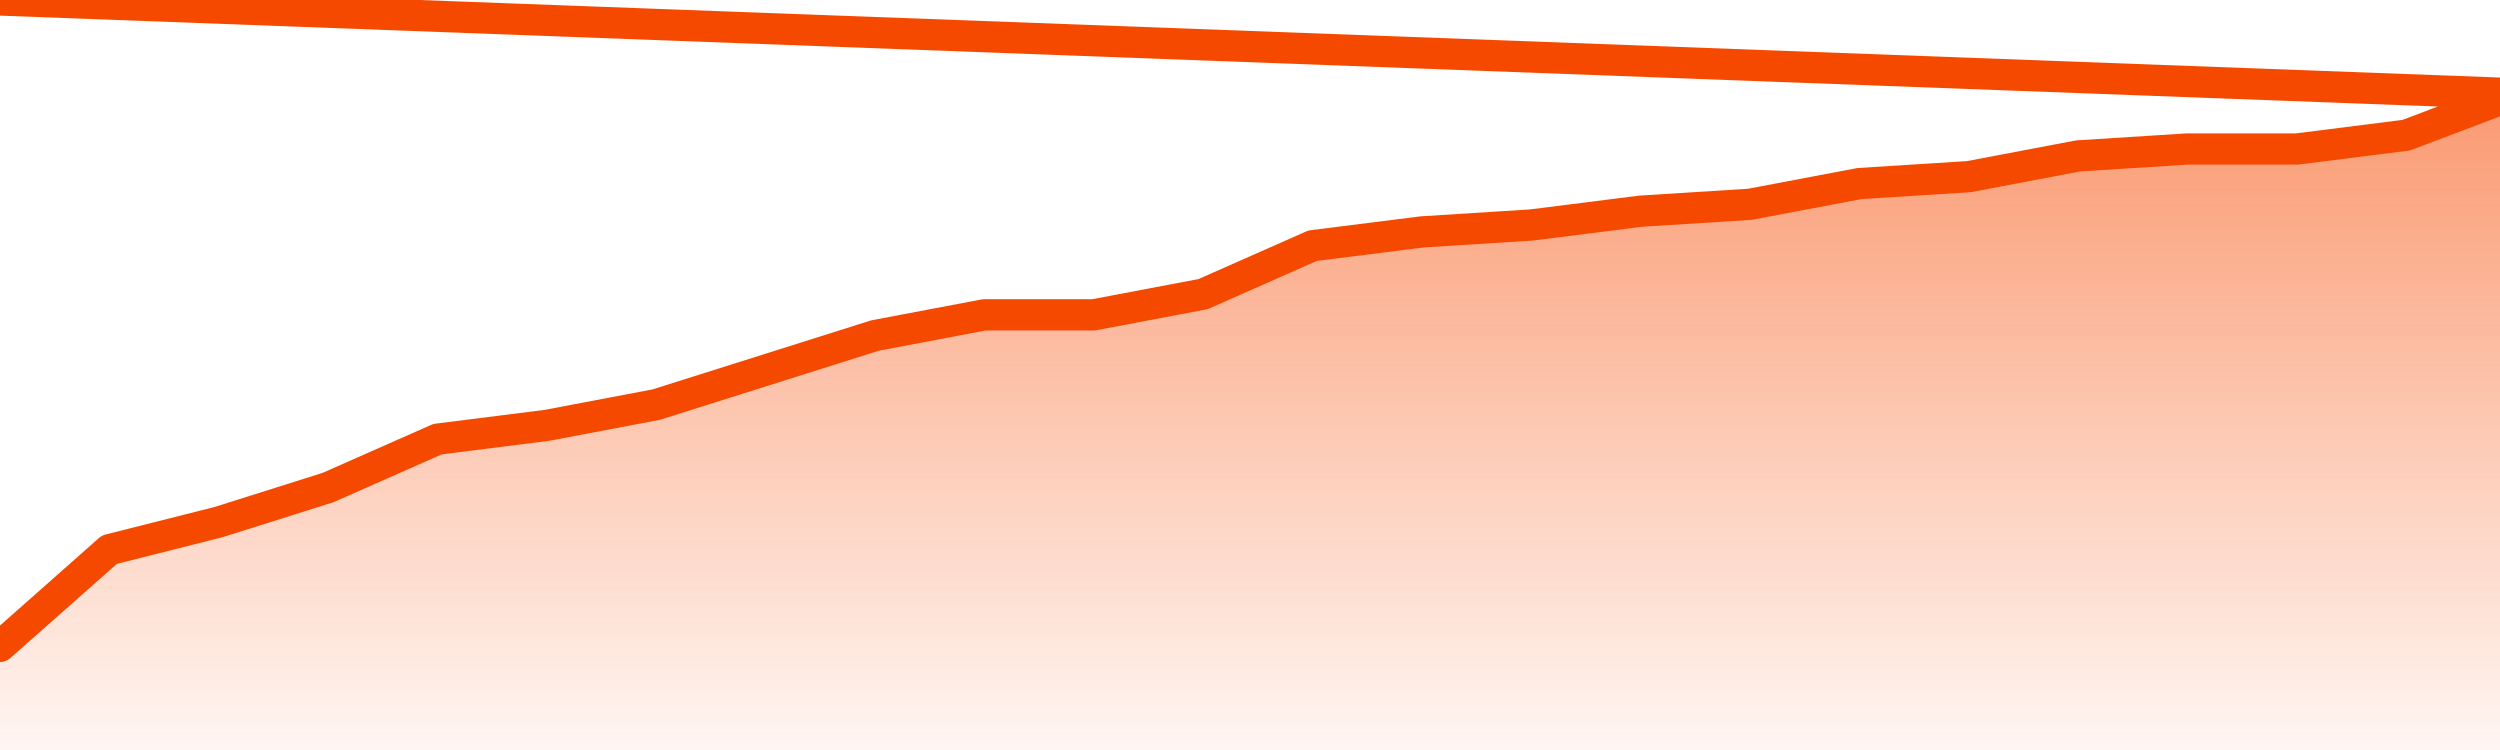
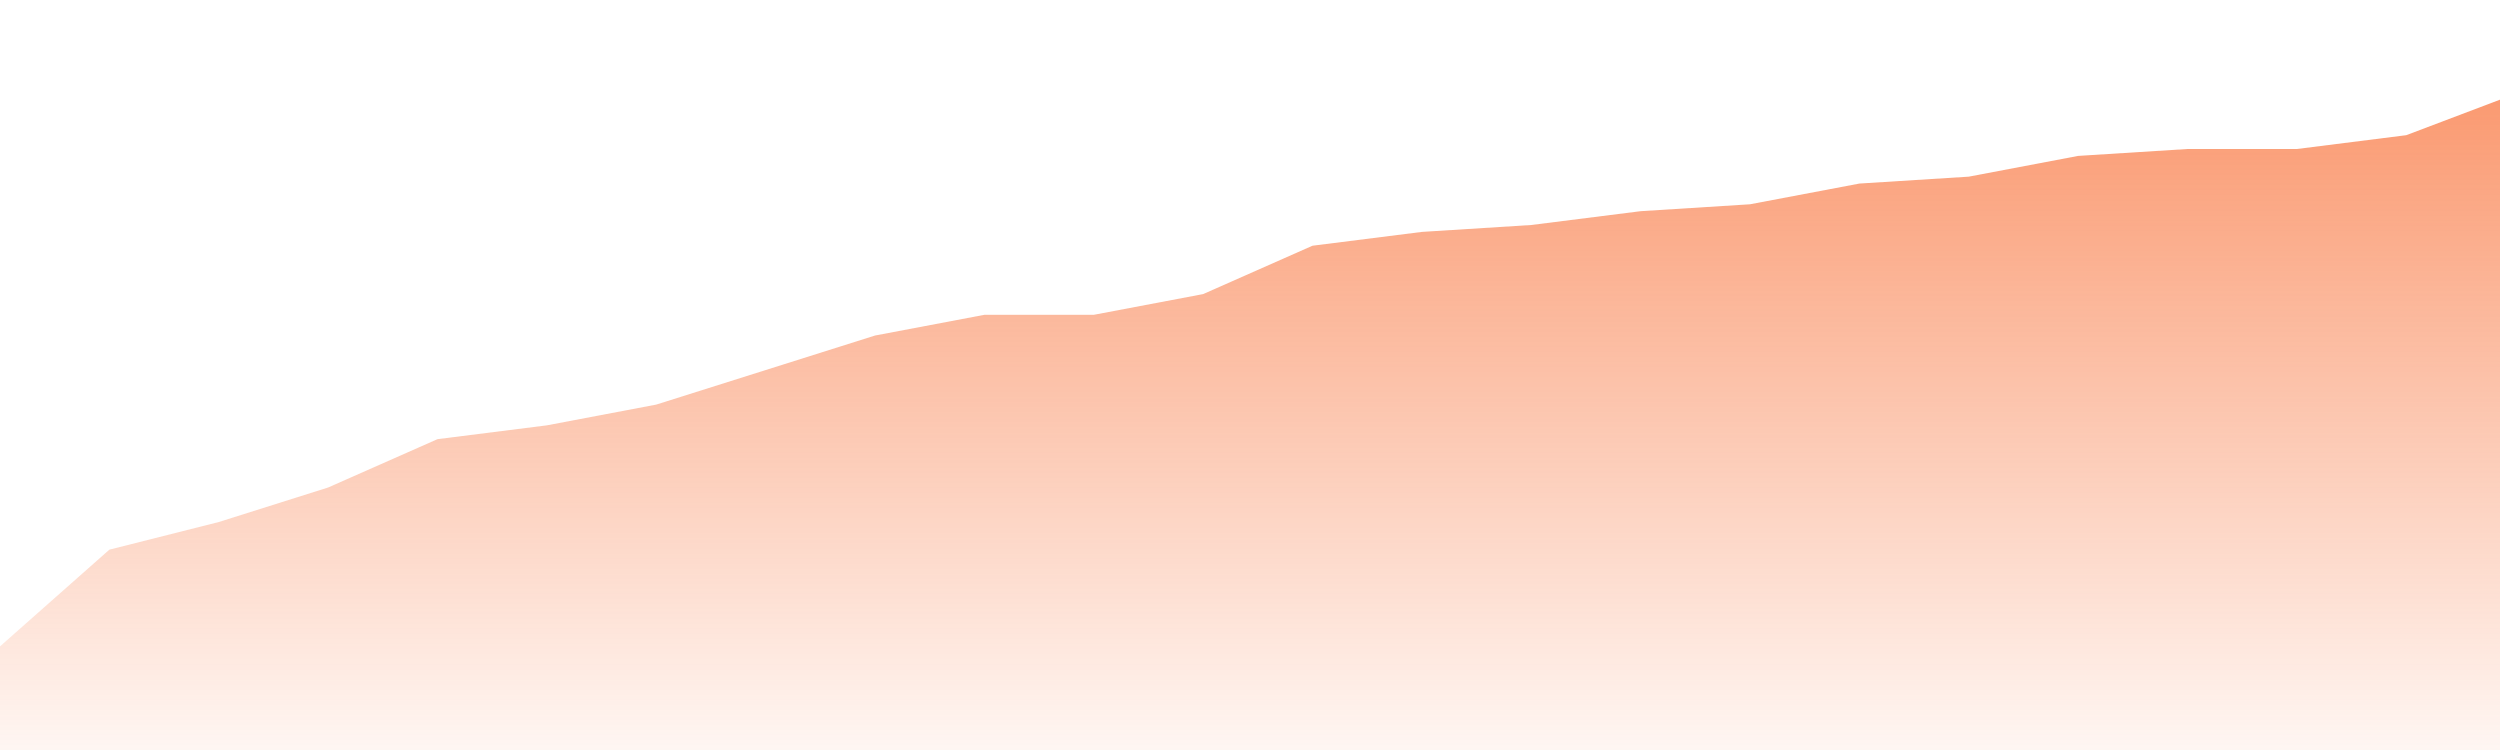
<svg xmlns="http://www.w3.org/2000/svg" version="1.1" width="80" height="24" viewBox="0 0 80 24">
  <defs>
    <linearGradient x1=".5" x2=".5" y2="1" id="gradient">
      <stop offset="0" stop-color="#F64900" />
      <stop offset="1" stop-color="#f64900" stop-opacity="0" />
    </linearGradient>
  </defs>
  <path fill="url(#gradient)" fill-opacity="0.56" stroke="none" d="M 0,26 0.0,20.684 3.5,17.589 7.0,16.705 10.5,15.6 14.0,14.053 17.5,13.611 21.0,12.947 24.5,11.842 28.0,10.737 31.5,10.074 35.0,10.074 38.5,9.411 42.0,7.863 45.5,7.421 49.0,7.2 52.5,6.758 56.0,6.537 59.5,5.874 63.0,5.653 66.5,4.989 70.0,4.768 73.5,4.768 77.0,4.326 80.5,3.0 82,26 Z" />
-   <path fill="none" stroke="#F64900" stroke-width="1" stroke-linejoin="round" stroke-linecap="round" d="M 0.0,20.684 3.5,17.589 7.0,16.705 10.5,15.6 14.0,14.053 17.5,13.611 21.0,12.947 24.5,11.842 28.0,10.737 31.5,10.074 35.0,10.074 38.5,9.411 42.0,7.863 45.5,7.421 49.0,7.2 52.5,6.758 56.0,6.537 59.5,5.874 63.0,5.653 66.5,4.989 70.0,4.768 73.5,4.768 77.0,4.326 80.5,3.0.join(' ') }" />
</svg>